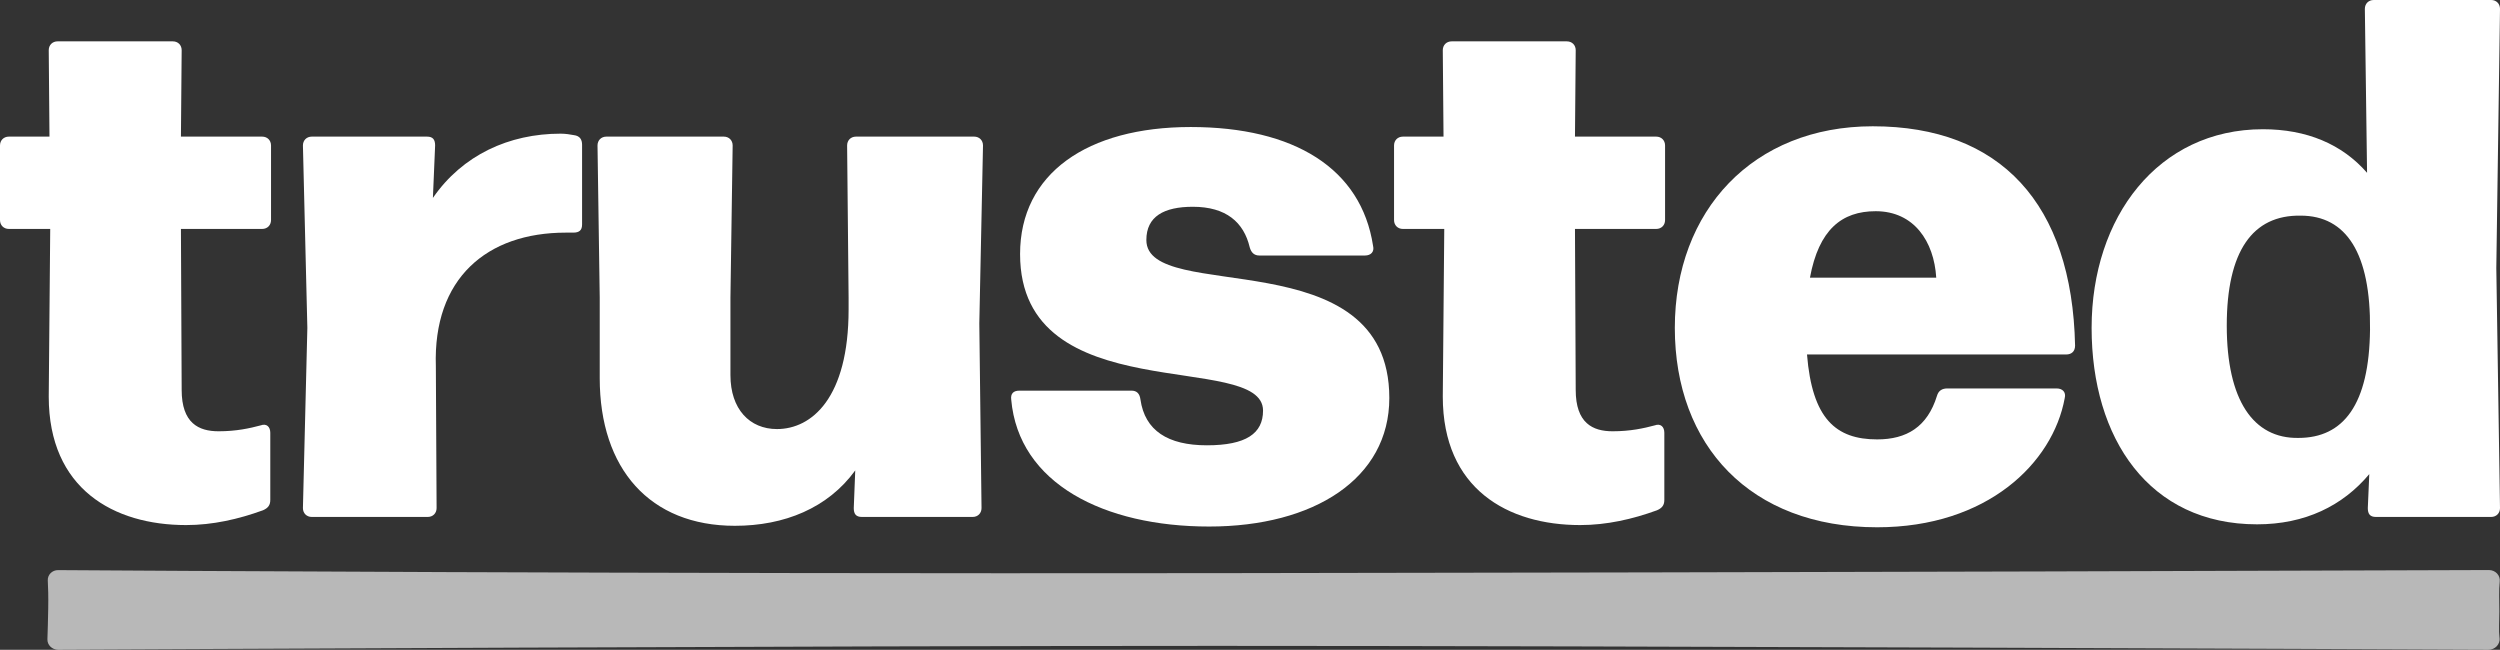
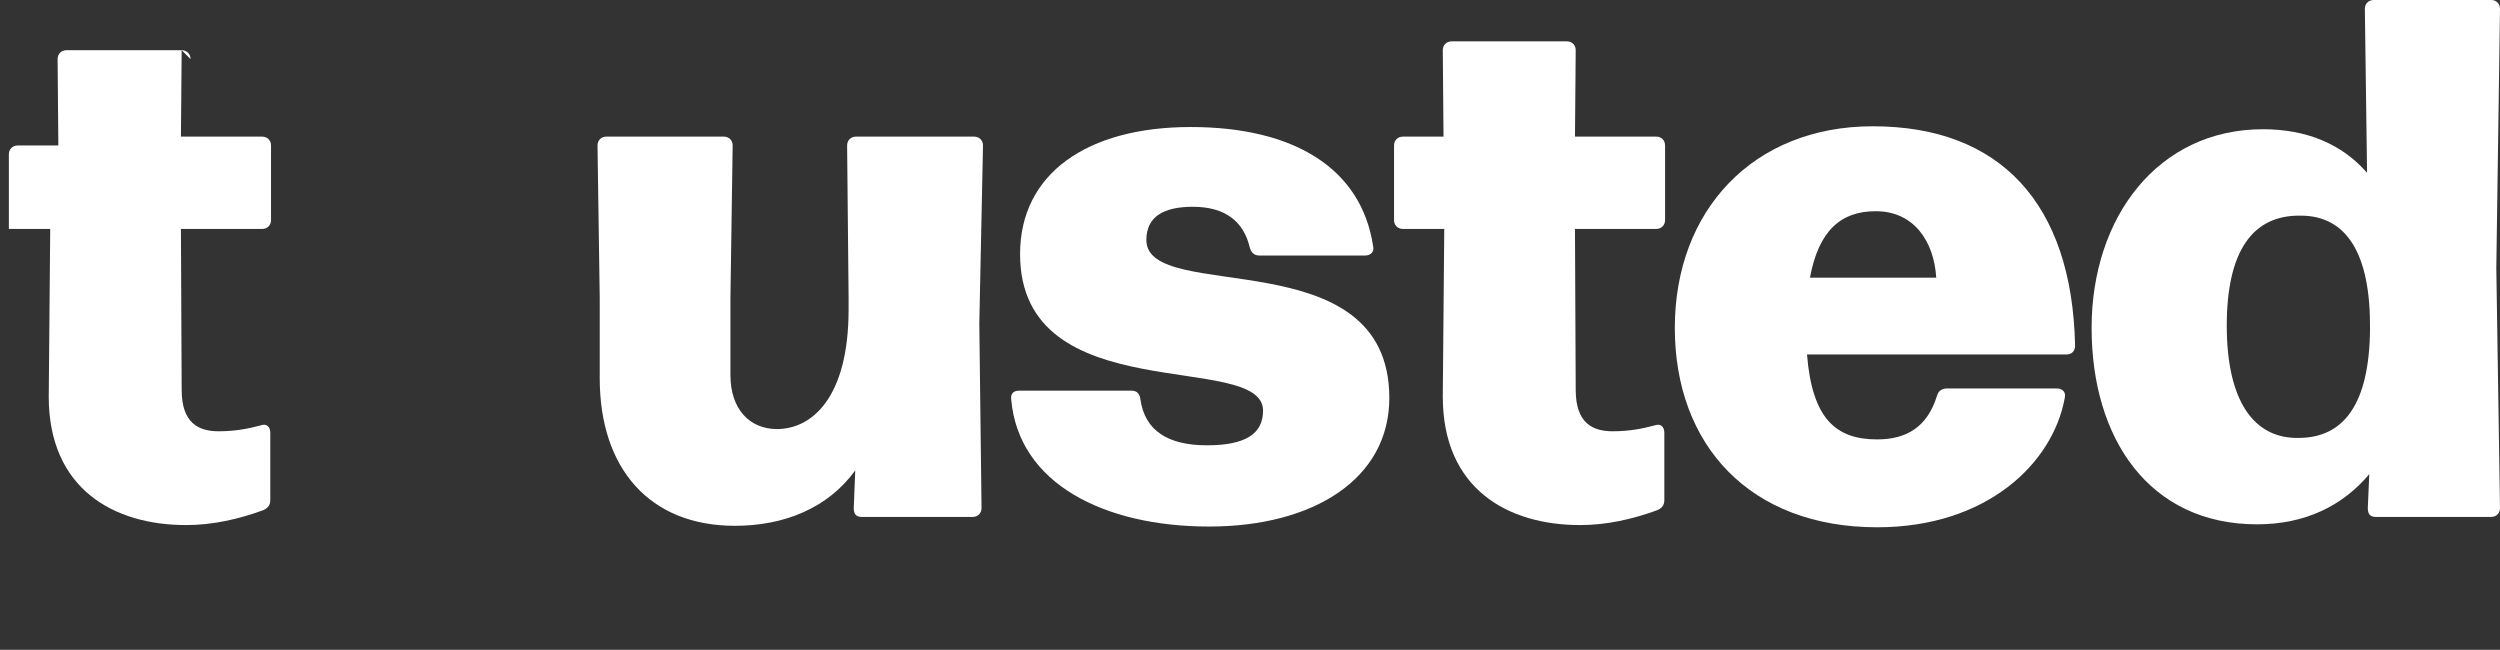
<svg xmlns="http://www.w3.org/2000/svg" id="Layer_1" viewBox="0 0 338.53 87.99">
  <rect x="0" y="0" width="338.53" height="87.99" fill="#333333" stroke="none" />
-   <path d="M24.6,6.8l-.1,11.7h11c.7,0,1.2.5,1.2,1.2v10.1c0,.7-.5,1.2-1.2,1.2h-11l.1,21.8c0,4.5,2.3,5.6,5,5.6,2.4,0,4.2-.4,5.7-.8.8-.3,1.3.2,1.3,1v9.1c0,.7-.3,1.1-1,1.4-3.3,1.2-6.8,2-10.4,2-9.8,0-18.6-4.9-18.6-17.4l.2-22.7H1.2c-.7,0-1.2-.5-1.2-1.2v-10.1c0-.7.5-1.2,1.2-1.2h5.5l-.1-11.7c0-.7.5-1.2,1.2-1.2h15.6c.7,0,1.2.5,1.2,1.2Z" fill="#fff" />
-   <path d="M59.12,68.8c0,.7-.5,1.2-1.2,1.2h-15.7c-.7,0-1.2-.5-1.2-1.2l.6-24.4-.6-24.7c0-.7.5-1.2,1.2-1.2h15.6c.8,0,1.1.4,1.1,1.2l-.3,7.1c4-5.8,10.3-8.7,17.3-8.7.6,0,1.3.1,1.8.2.8.1,1.1.6,1.1,1.3v10.8c0,.8-.4,1.1-1.2,1.1h-1c-10.7,0-18,6.2-17.6,18.1l.1,19.2Z" fill="#fff" />
+   <path d="M24.6,6.8l-.1,11.7h11c.7,0,1.2.5,1.2,1.2v10.1c0,.7-.5,1.2-1.2,1.2h-11l.1,21.8c0,4.5,2.3,5.6,5,5.6,2.4,0,4.2-.4,5.7-.8.8-.3,1.3.2,1.3,1v9.1c0,.7-.3,1.1-1,1.4-3.3,1.2-6.8,2-10.4,2-9.8,0-18.6-4.9-18.6-17.4l.2-22.7H1.2v-10.1c0-.7.5-1.2,1.2-1.2h5.5l-.1-11.7c0-.7.5-1.2,1.2-1.2h15.6c.7,0,1.2.5,1.2,1.2Z" fill="#fff" />
  <path d="M81.21,51.2v-10.9l-.3-20.6c0-.7.5-1.2,1.2-1.2h15.9c.7,0,1.2.5,1.2,1.2l-.3,20.6v10.5c0,4.6,2.6,7.3,6.3,7.3,4.7,0,9.7-4.2,9.7-16.2v-1.6l-.2-20.6c0-.7.5-1.2,1.2-1.2h16c.7,0,1.2.5,1.2,1.2l-.5,24.1.3,25c0,.7-.5,1.2-1.2,1.2h-15c-.8,0-1.1-.4-1.1-1.2l.2-5.1c-3.7,5.1-9.6,7.5-16.3,7.5-11.5,0-18.3-7.7-18.3-20Z" fill="#fff" />
  <path d="M136.93,54.1c-.1-.8.3-1.2,1.1-1.2h15.2c.7,0,1.1.4,1.2,1.2.6,4.2,3.7,6.2,9,6.2s7.6-1.6,7.6-4.7c0-8.2-32.9.1-32.9-21.2,0-10.9,9.1-17.2,23.1-17.2s23.1,5.6,24.7,16.1c.2.8-.3,1.3-1.1,1.3h-14.3c-.7,0-1.1-.4-1.3-1.1-.8-3.4-3.2-5.5-7.7-5.5-3.9,0-6.3,1.3-6.3,4.5,0,8.8,32.9-.3,32.9,21.4,0,10.9-10.2,17.4-24.4,17.4s-25.8-5.8-26.8-17.2Z" fill="#fff" />
  <path d="M213.37,6.8l-.1,11.7h11c.7,0,1.2.5,1.2,1.2v10.1c0,.7-.5,1.2-1.2,1.2h-11l.1,21.8c0,4.5,2.3,5.6,5,5.6,2.4,0,4.2-.4,5.7-.8.8-.3,1.3.2,1.3,1v9.1c0,.7-.3,1.1-1,1.4-3.3,1.2-6.8,2-10.4,2-9.8,0-18.6-4.9-18.6-17.4l.2-22.7h-5.6c-.7,0-1.2-.5-1.2-1.2v-10.1c0-.7.5-1.2,1.2-1.2h5.5l-.1-11.7c0-.7.5-1.2,1.2-1.2h15.6c.7,0,1.2.5,1.2,1.2Z" fill="#fff" />
  <path d="M262.29,53.6c.2-.7.7-1,1.4-1h14.8c.8,0,1.3.5,1.1,1.3-1.6,8.8-10.5,17.5-25.4,17.5-17.2,0-27.4-11.1-27.4-27s10.6-27.3,26.8-27.3c17.3,0,27,10.5,27.4,29.7,0,.8-.5,1.2-1.2,1.2h-35.1c.7,8.7,3.9,11.5,9.5,11.5,4,0,6.8-1.7,8.1-5.9ZM245.09,37.6h17.1c-.3-4.9-3-9-8.2-9-4.6,0-7.7,2.5-8.9,9Z" fill="#fff" />
  <path d="M320.23,1.2c0-.7.5-1.2,1.2-1.2h15.9c.7,0,1.2.5,1.2,1.2l-.5,35.1.5,32.5c0,.7-.5,1.2-1.2,1.2h-15.6c-.8,0-1.1-.4-1.1-1.2l.2-4.6c-3.6,4.3-8.7,6.8-15.2,6.8-14.6,0-22.4-11.6-22.4-26.6s9-26.9,23.2-26.9c5.9,0,10.7,2,14.1,5.9l-.3-22.2ZM320.93,44.6c.1-10.3-3.2-15.4-9.4-15.4-6.5-.1-10,4.8-10,14.9s3.6,15.3,9.7,15.2c6.1,0,9.6-4.5,9.7-14.7Z" fill="#fff" />
-   <path d="M338.47,86.36c.11.87-.6,1.63-1.51,1.62-14.63-.07-116.8-.52-172.18-.52-55.41,0-144.31.46-156.91.52-.82,0-1.48-.64-1.45-1.43.04-1.01.08-2.49.11-4.18.03-1.58-.01-2.87-.06-3.77-.04-.77.6-1.41,1.4-1.4,10.68.07,76.98.51,156.8.41s159.89-.37,172.36-.42c.89,0,1.57.73,1.46,1.58-.13,1.1-.05,2.61-.05,4.03,0,1.31-.1,2.59.02,3.56Z" fill="#fff" opacity=".65" />
</svg>